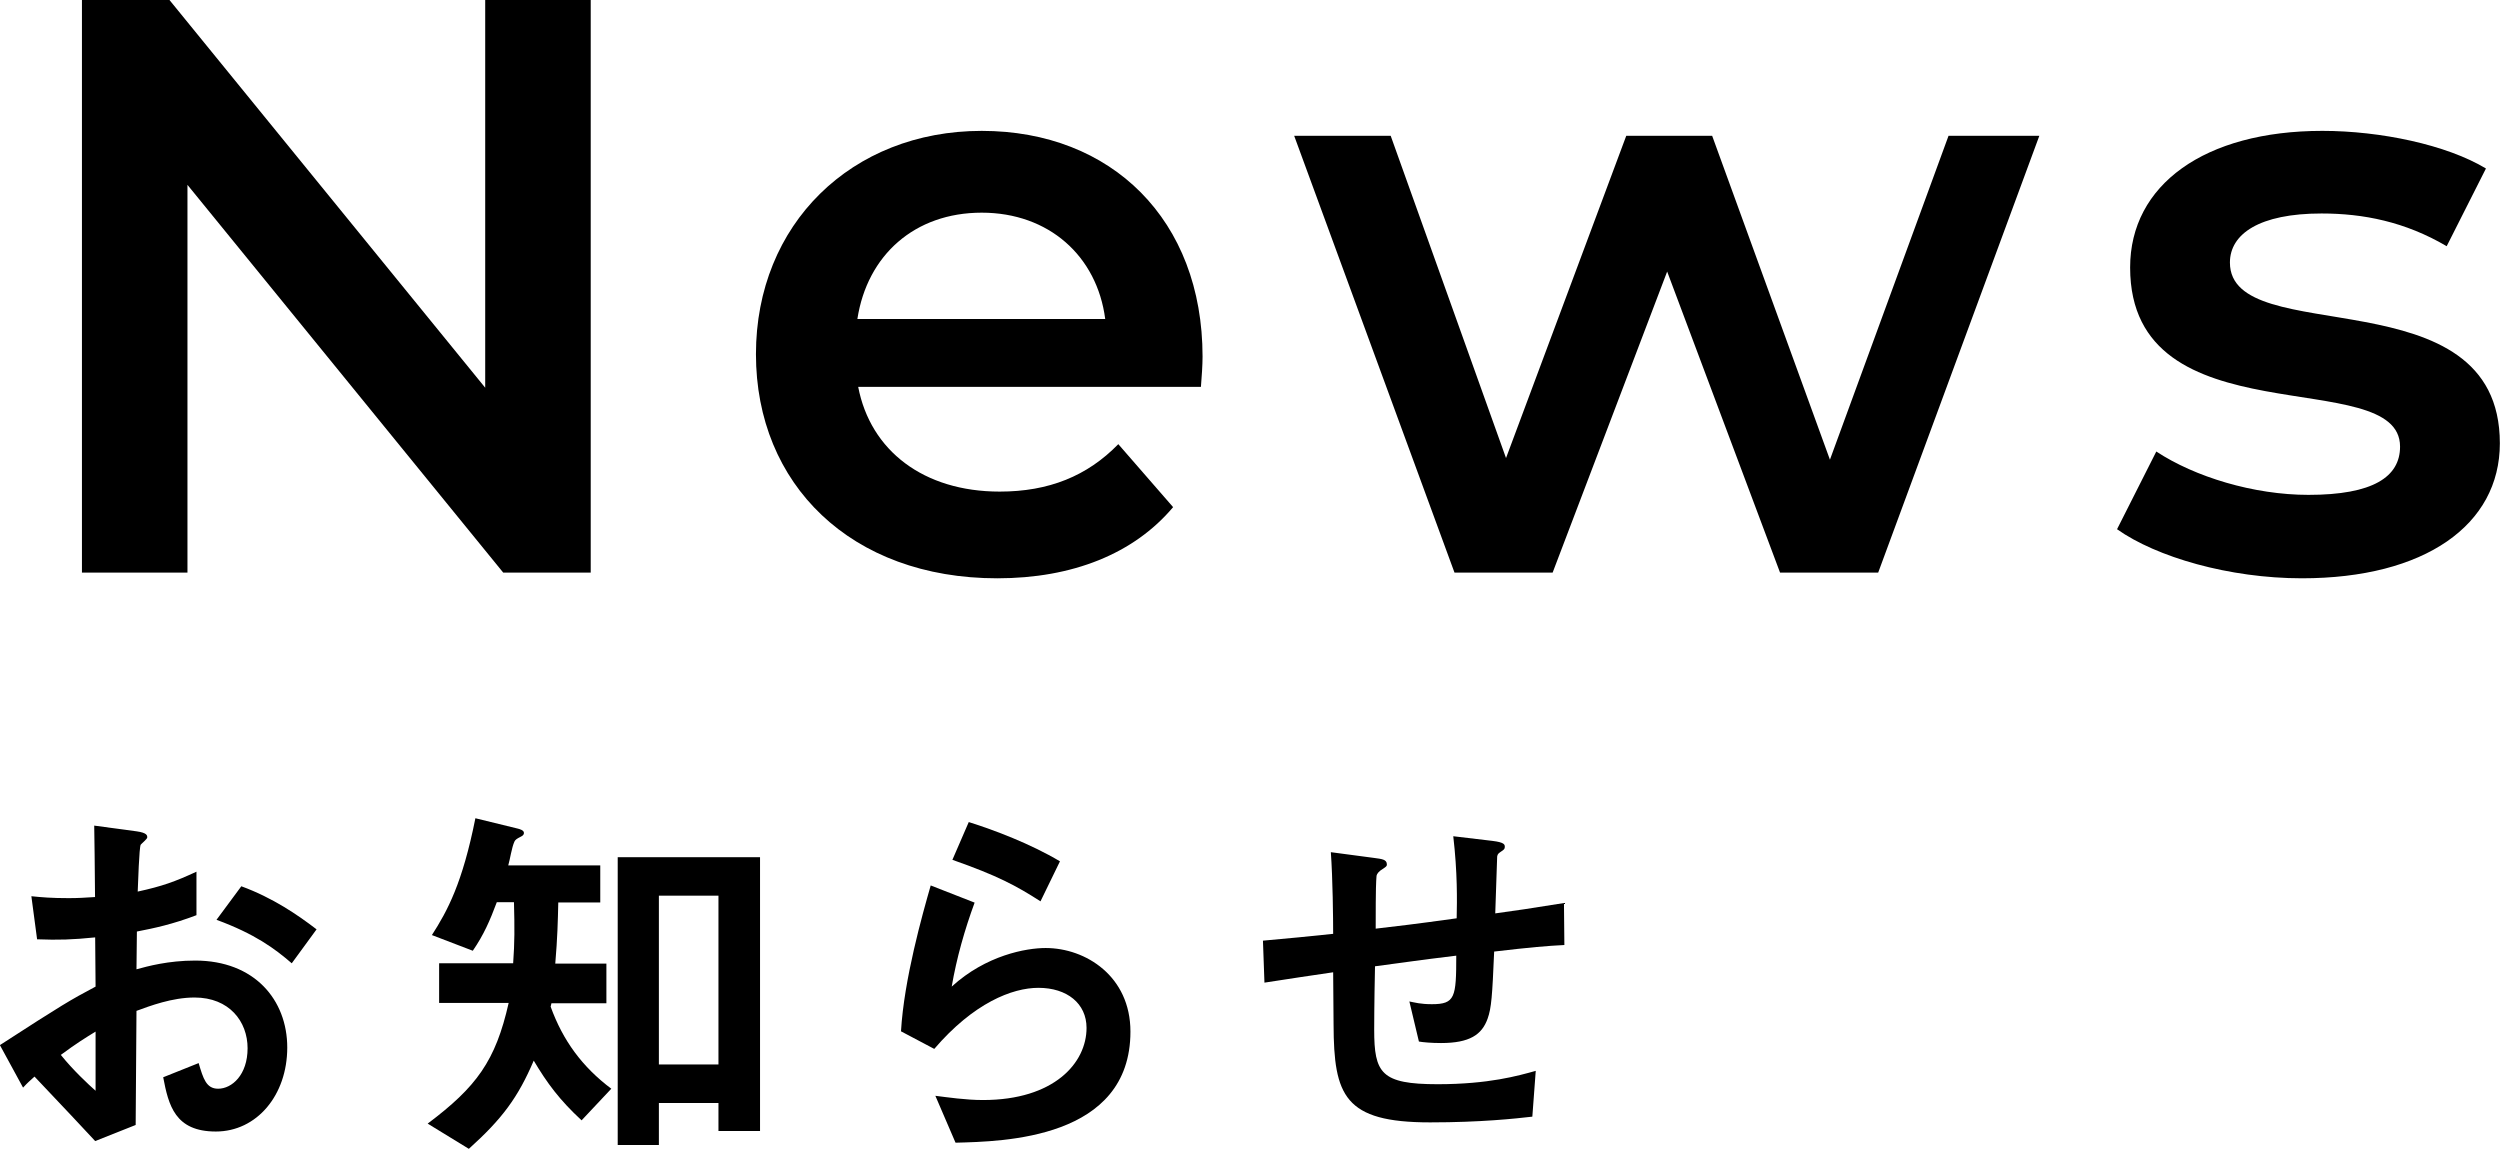
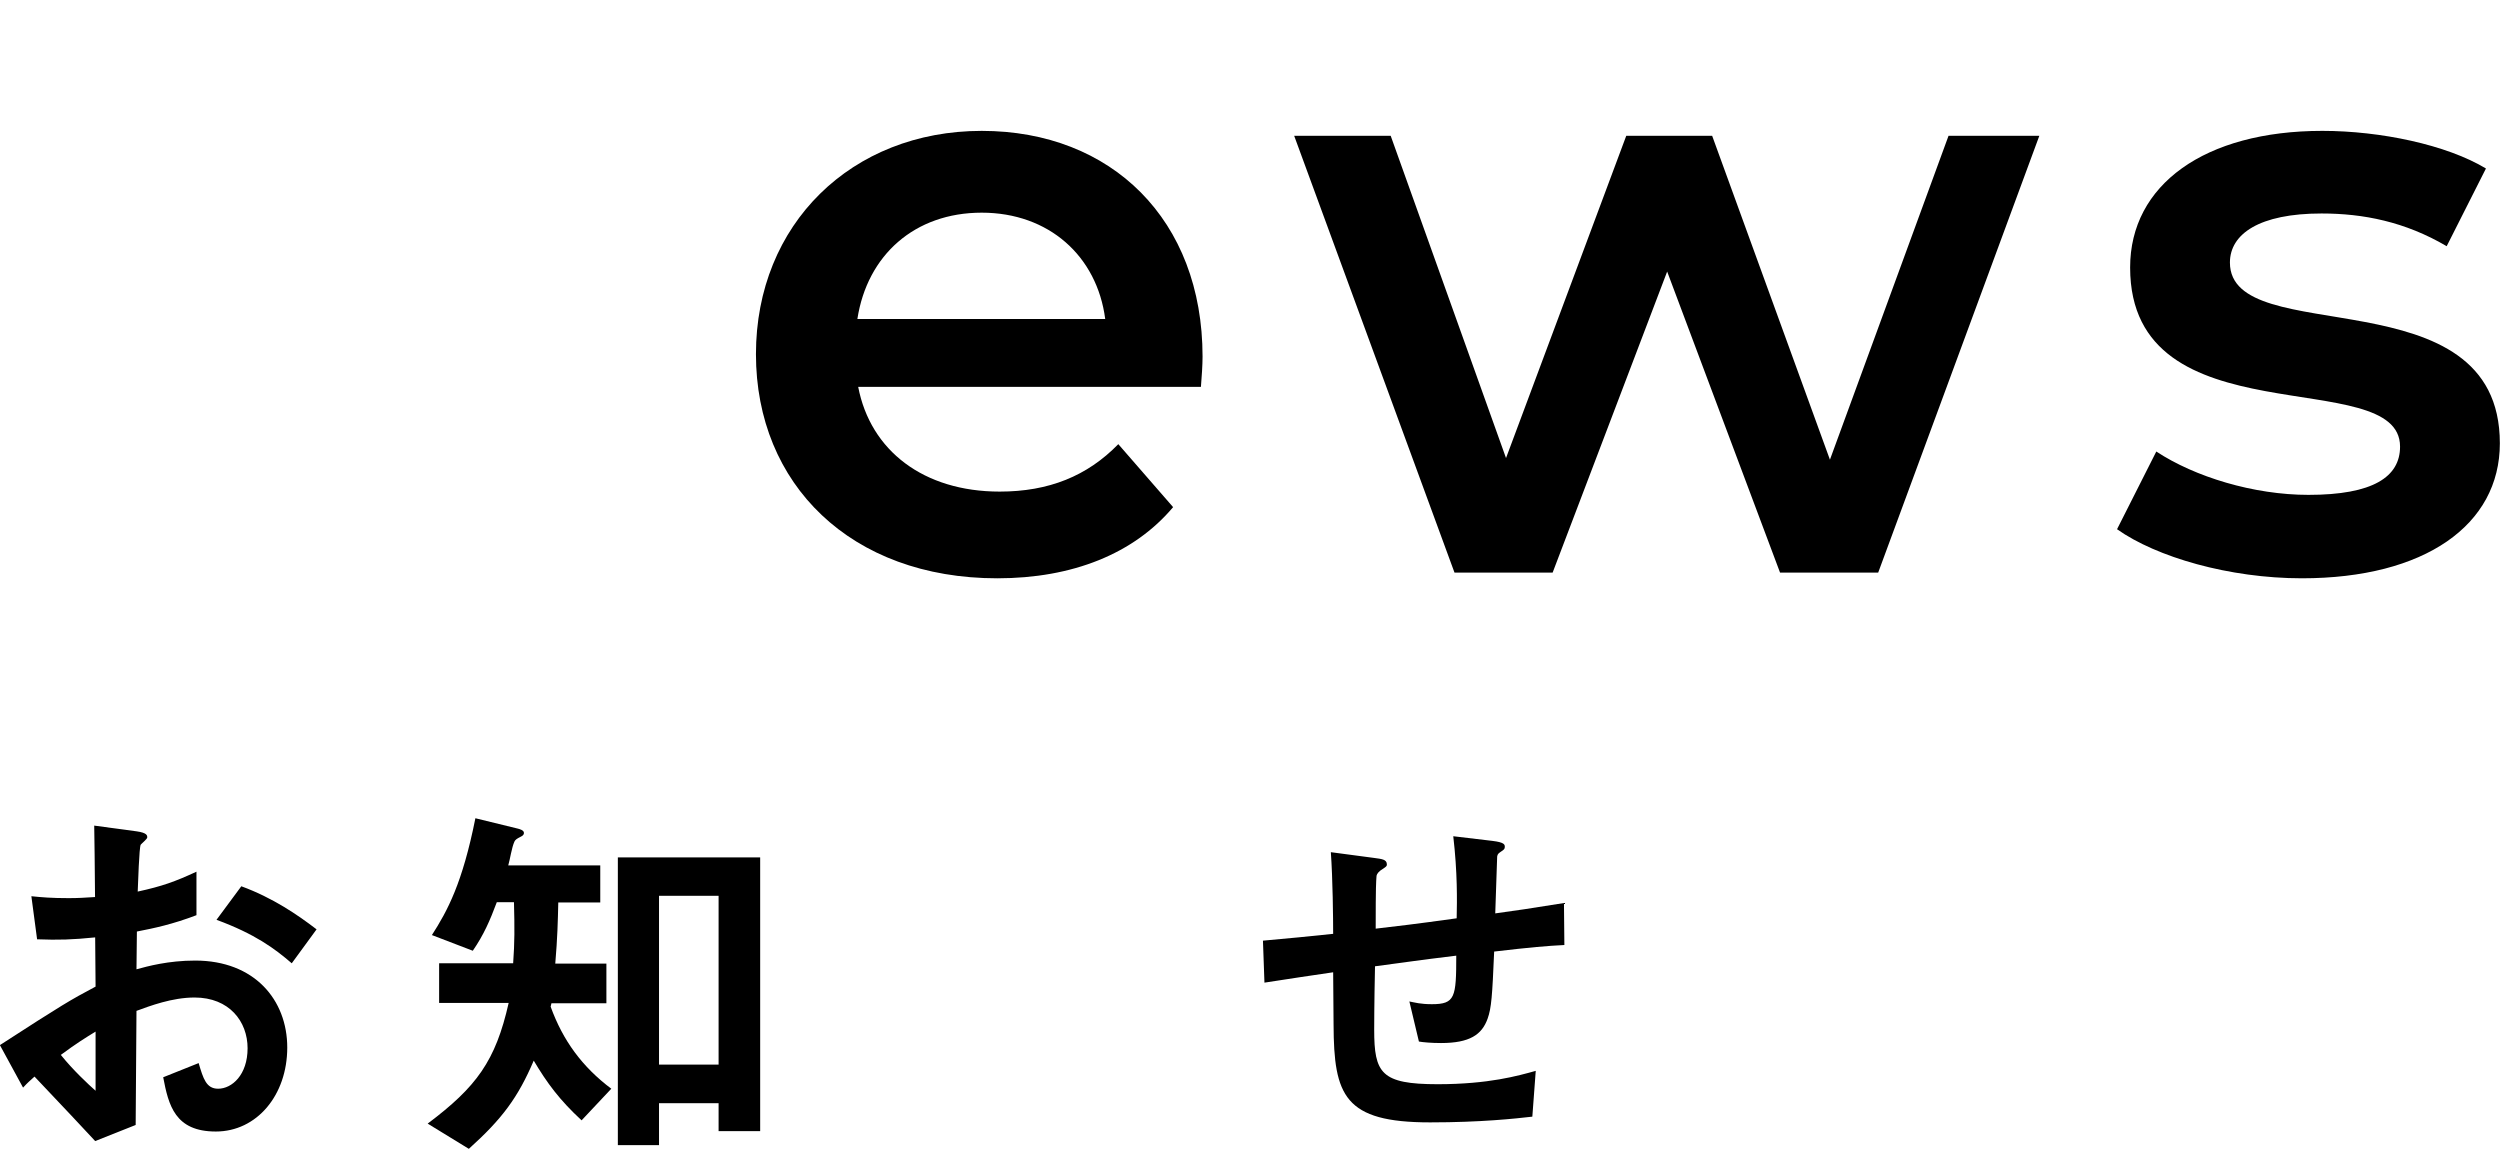
<svg xmlns="http://www.w3.org/2000/svg" id="_レイヤー_2" viewBox="0 0 183.36 84.27" width="183.36" height="84.26">
  <g id="design">
    <g>
      <g>
-         <path d="m43.32,0v42h-6.42L13.74,13.56v28.44h-7.74V0h6.42l23.16,28.44V0h7.74Z" />
        <path d="m88.08,28.38h-25.14c.9,4.68,4.8,7.68,10.38,7.68,3.6,0,6.42-1.14,8.7-3.48l4.02,4.62c-2.88,3.42-7.38,5.22-12.9,5.22-10.74,0-17.7-6.9-17.7-16.44s7.02-16.38,16.56-16.38,16.2,6.54,16.2,16.56c0,.6-.06,1.5-.12,2.22Zm-25.2-4.98h18.18c-.6-4.62-4.14-7.8-9.06-7.8s-8.4,3.12-9.12,7.8Z" />
        <path d="m149.58,9.96l-11.82,32.04h-7.2l-8.28-22.08-8.4,22.08h-7.2l-11.76-32.04h7.08l8.46,23.64,8.82-23.64h6.3l8.64,23.76,8.7-23.76h6.66Z" />
        <path d="m155.28,38.82l2.88-5.7c2.82,1.86,7.14,3.18,11.16,3.18,4.74,0,6.72-1.32,6.72-3.54,0-6.12-19.8-.36-19.8-13.14,0-6.06,5.46-10.02,14.1-10.02,4.26,0,9.12,1.02,12,2.76l-2.88,5.7c-3.06-1.8-6.12-2.4-9.18-2.4-4.56,0-6.72,1.5-6.72,3.6,0,6.48,19.8.72,19.8,13.26,0,6-5.52,9.9-14.52,9.9-5.34,0-10.68-1.56-13.56-3.6Z" />
      </g>
      <g>
        <path d="m0,76.65c4.59-2.97,5.12-3.28,7-4.28l-.03-3.61c-1.68.17-2.69.2-4.26.14l-.42-3.16c.78.08,1.46.14,2.74.14.7,0,1.12-.03,1.93-.08-.03-3.16-.03-3.42-.06-5.24l3.11.42c.78.11.78.31.78.45,0,.11-.42.45-.48.53-.11.17-.2,2.91-.22,3.44,1.79-.39,2.74-.73,4.31-1.46v3.19c-1.76.67-3.08.95-4.37,1.2l-.03,2.77c.81-.22,2.32-.64,4.31-.64,4.34,0,6.75,2.88,6.75,6.38s-2.24,6.16-5.24,6.16-3.47-1.93-3.86-3.98l2.6-1.04c.34,1.15.56,1.88,1.43,1.88,1.01,0,2.16-1.01,2.16-2.97s-1.34-3.72-3.89-3.72c-1.65,0-3.28.62-4.26.98-.03,4.45-.03,4.96-.06,8.37l-2.97,1.18c-1.2-1.29-1.9-2.04-4.45-4.73-.39.36-.45.39-.84.81l-1.71-3.14Zm7-.98c-.78.48-1.37.84-2.55,1.71.9,1.12,2.04,2.18,2.55,2.63v-4.34Zm14.39-5.01c-1.26-1.09-2.72-2.16-5.52-3.19l1.82-2.46c2.3.84,4.14,2.1,5.52,3.16l-1.82,2.49Z" />
-         <path d="m42.64,82.17c-1.6-1.48-2.52-2.72-3.5-4.37-1.15,2.69-2.3,4.26-4.76,6.47l-3.02-1.85c3.58-2.69,4.98-4.59,5.94-8.85h-5.1v-2.91h5.43c.11-1.54.11-2.6.06-4.48h-1.26c-.5,1.34-.95,2.38-1.76,3.56l-3-1.15c1.15-1.79,2.24-3.81,3.19-8.57l3.11.76c.11.03.45.11.45.31,0,.17-.11.22-.28.31-.22.11-.36.2-.42.34-.2.45-.31,1.26-.45,1.74h6.75v2.72h-3.08c-.03,1.34-.06,2.6-.22,4.48h3.75v2.91h-4.03l-.06.25c.9,2.49,2.32,4.42,4.45,6.02l-2.18,2.32Zm10.05.78v-2.04h-4.37v3.08h-3.02v-21.11h10.44v20.08h-3.05Zm0-17.25h-4.37v12.38h4.37v-12.38Z" />
-         <path d="m70.08,83.82l-1.48-3.44c.9.11,2.21.31,3.5.31,5.21,0,7.59-2.72,7.59-5.29,0-1.79-1.43-2.94-3.53-2.94-1.93,0-4.76,1.12-7.64,4.48l-2.44-1.29c.22-3.81,1.57-8.57,2.18-10.7l3.22,1.26c-.73,1.99-1.32,4.06-1.68,6.16,2.52-2.3,5.46-2.83,6.89-2.83,2.94,0,6.22,2.07,6.22,6.13,0,7.9-9.35,8.06-12.82,8.15Zm6.24-17.7c-1.79-1.15-3.14-1.88-6.47-3.05l1.2-2.77c1.88.59,4.54,1.6,6.69,2.88l-1.43,2.94Z" />
+         <path d="m42.64,82.17c-1.6-1.48-2.52-2.72-3.5-4.37-1.15,2.69-2.3,4.26-4.76,6.47l-3.02-1.85c3.58-2.69,4.98-4.59,5.94-8.85h-5.1v-2.91h5.43c.11-1.54.11-2.6.06-4.48h-1.26c-.5,1.34-.95,2.38-1.76,3.56l-3-1.15c1.15-1.79,2.24-3.81,3.19-8.57l3.11.76c.11.03.45.11.45.31,0,.17-.11.22-.28.31-.22.11-.36.2-.42.34-.2.45-.31,1.26-.45,1.74h6.75v2.72h-3.08c-.03,1.34-.06,2.6-.22,4.48h3.75v2.91h-4.03l-.06.25c.9,2.49,2.32,4.42,4.45,6.02l-2.18,2.32m10.05.78v-2.04h-4.37v3.08h-3.02v-21.11h10.44v20.08h-3.05Zm0-17.25h-4.37v12.38h4.37v-12.38Z" />
        <path d="m109.59,69.79c-.14,3.3-.2,4.14-.48,4.93-.42,1.18-1.32,1.79-3.42,1.79-.73,0-1.34-.06-1.62-.11l-.7-2.94c.42.08.81.2,1.65.2,1.71,0,1.79-.5,1.79-3.56-2.97.36-3.44.45-5.96.78-.06,2.8-.06,4.48-.06,4.65,0,3.19.5,4,4.65,4,3.75,0,5.91-.62,7.2-.98l-.25,3.36c-1.23.14-3.75.42-7.5.42-6.3,0-7.06-1.96-7.08-7.17l-.03-3.84c-2.24.34-2.52.36-5.04.76l-.11-3.08c2.21-.2,3.05-.28,5.15-.5,0-1.15-.03-4.03-.17-5.99l3.16.42c.59.08.95.11.95.48,0,.14-.06.17-.48.45-.25.2-.28.36-.28.42-.03.45-.06.62-.06,3.84,1.68-.2,2.72-.31,5.94-.76.03-1.32.06-3.36-.25-6.02l2.86.34c.92.11.92.28.92.45,0,.14-.06.2-.31.36-.22.14-.22.22-.25.34l-.14,4.17c1.57-.22,2.46-.34,5.04-.76l.03,3.08c-1.23.06-2.52.17-5.15.48Z" />
      </g>
    </g>
  </g>
</svg>